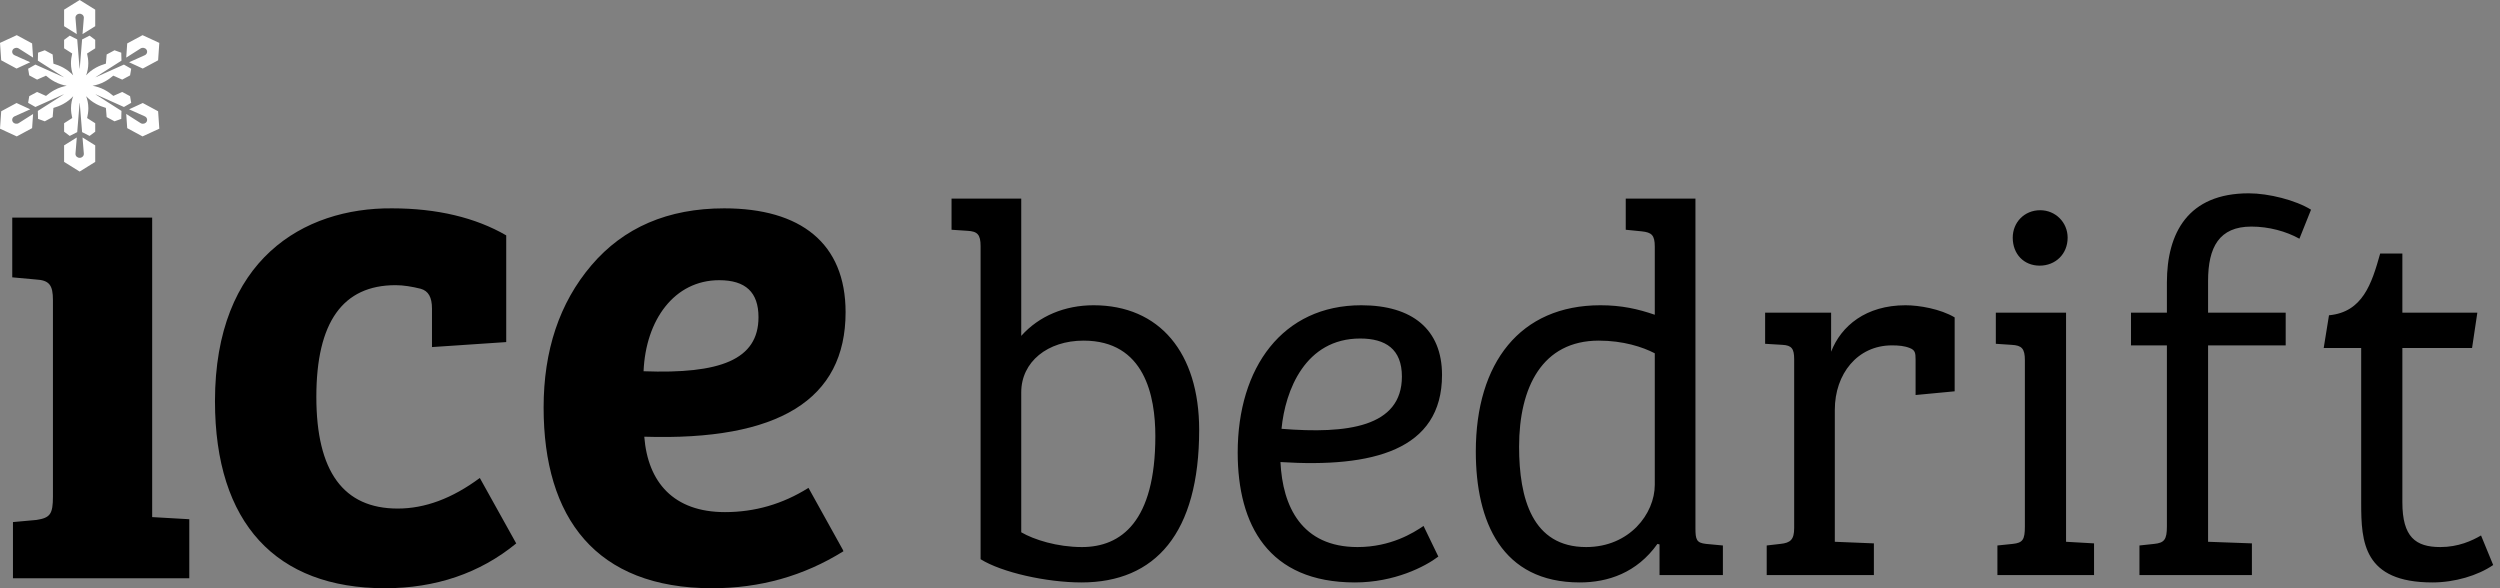
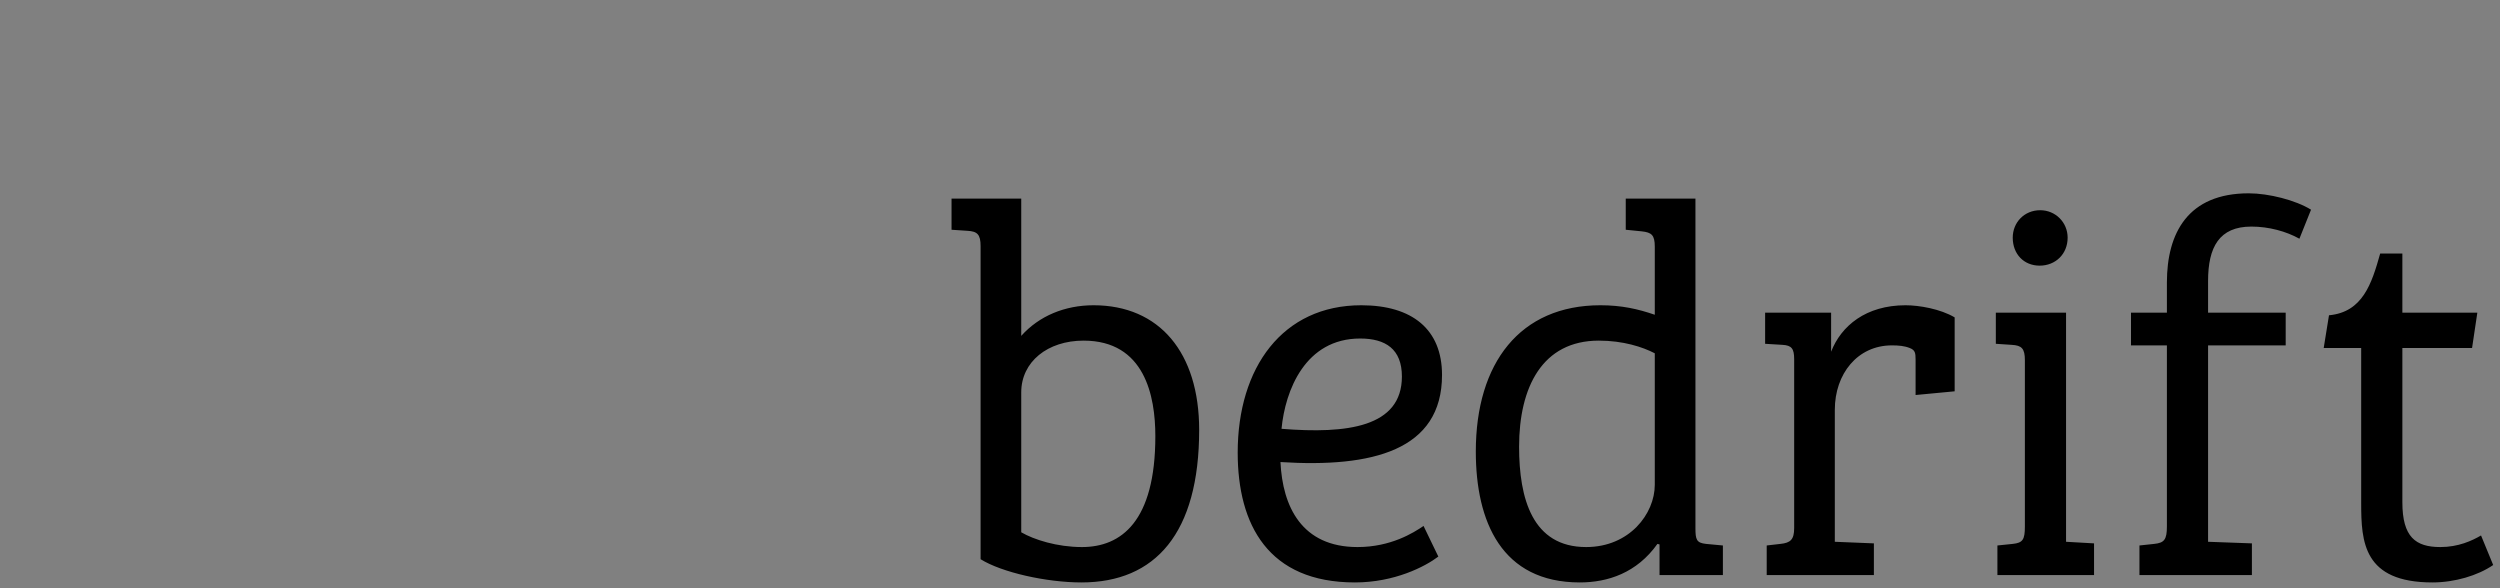
<svg xmlns="http://www.w3.org/2000/svg" width="204" height="48" viewBox="0 0 204 48" fill="none">
  <rect x="0" y="0" width="204" height="48" fill="#808080" stroke="none" />
  <g id="ice-bedrift-logo 1" clip-path="url(#clip0_11_2)">
-     <path id="ice" d="M68.77 44.851L68.825 44.981C65.563 47.013 62.01 48 58.107 48C48.612 48 44.359 42.253 44.359 33.255C44.359 28.611 45.641 24.721 48.263 21.645C50.884 18.568 54.495 17.001 59.097 17.001C65.33 17.001 69 19.845 69 25.476C69 32.616 63.524 35.983 52.573 35.635C52.864 39.35 54.961 41.788 59.156 41.788C61.577 41.788 63.849 41.143 65.972 39.81L68.77 44.851ZM52.515 30.294C58.748 30.527 61.893 29.365 61.893 25.883C61.893 23.851 60.845 22.864 58.689 22.864C55.02 22.864 52.69 26.114 52.515 30.294ZM32.454 41.498C28.027 41.498 25.814 38.48 25.814 32.384C25.814 26.289 27.969 23.27 32.28 23.27C32.92 23.27 33.619 23.386 34.319 23.56C34.959 23.735 35.25 24.257 35.25 25.186V28.321L41.308 27.914V19.207C38.804 17.755 35.658 17.001 31.988 17.001C24.765 16.943 17.542 21.18 17.542 32.733C17.542 42.717 22.552 48 31.406 48C35.542 48 39.153 46.781 42.124 44.343L39.153 39.002C36.882 40.685 34.668 41.498 32.454 41.498ZM12.417 42.195L15.446 42.369V47.187H1.058V42.601L2.98 42.427C4.087 42.253 4.32 41.963 4.32 40.511V24.489C4.32 23.27 4.029 22.864 2.922 22.806L1 22.631V17.755H12.417V42.195Z" fill="black" />
-     <path id="crystal" d="M6.159 1.464C6.145 1.288 6.286 1.135 6.474 1.121C6.663 1.108 6.827 1.24 6.841 1.415C6.843 1.431 6.842 1.448 6.841 1.464L6.734 2.782L7.77 2.138V0.789L6.5 0L5.23 0.789V2.138L6.265 2.782L6.159 1.464ZM1.351 5.595L2.466 5.08L1.188 4.507C1.018 4.431 0.947 4.241 1.028 4.082C1.11 3.923 1.315 3.856 1.485 3.932C1.5 3.939 1.516 3.948 1.53 3.956L2.7 4.701L2.62 3.544L1.368 2.869L0 3.5L0.098 4.92L1.351 5.595ZM1.054 9.96C0.948 9.815 0.988 9.616 1.144 9.517C1.158 9.508 1.174 9.499 1.189 9.493L2.466 8.92L1.351 8.405L0.098 9.08L0 10.5L1.368 11.131L2.62 10.456L2.7 9.299L1.53 10.044C1.374 10.143 1.161 10.106 1.054 9.96ZM6.841 12.537C6.855 12.712 6.714 12.865 6.526 12.879C6.337 12.892 6.173 12.76 6.159 12.584C6.157 12.569 6.158 12.551 6.159 12.537L6.266 11.218L5.23 11.862V13.211L6.5 14L7.77 13.211V11.862L6.734 11.218L6.841 12.537ZM12.902 9.08L11.649 8.405L10.534 8.92L11.812 9.493C11.982 9.569 12.053 9.759 11.972 9.918C11.89 10.077 11.685 10.144 11.515 10.068C11.5 10.061 11.484 10.052 11.47 10.044L10.3 9.299L10.38 10.456L11.632 11.131L13 10.5L12.902 9.08ZM11.47 3.956L10.3 4.701L10.38 3.544L11.632 2.869L13 3.5L12.902 4.92L11.649 5.595L10.534 5.08L11.811 4.507C11.826 4.501 11.842 4.492 11.856 4.483C12.012 4.384 12.052 4.185 11.946 4.04C11.839 3.894 11.626 3.857 11.47 3.956ZM7.816 7.701C7.813 7.7 7.807 7.703 7.807 7.703L7.809 7.712L9.912 9.051L9.895 9.701L9.345 9.899L8.703 9.553L8.641 8.805C8.376 8.726 8.105 8.623 7.85 8.486C7.494 8.294 7.227 8.067 7.028 7.849C7.131 8.12 7.209 8.449 7.209 8.833C7.209 9.108 7.169 9.379 7.109 9.634L7.77 10.056V10.747L7.31 11.092L6.699 10.781L6.507 8.413L6.501 8.407L6.493 8.413L6.301 10.781L5.69 11.092L5.231 10.747V10.056L5.895 9.631C5.835 9.378 5.795 9.107 5.795 8.833C5.795 8.45 5.872 8.121 5.975 7.851C5.776 8.07 5.509 8.297 5.152 8.489C4.897 8.627 4.625 8.73 4.359 8.808L4.297 9.554L3.655 9.899L3.105 9.701L3.088 9.051L5.194 7.711L5.194 7.704L5.184 7.701L2.889 8.73L2.295 8.392L2.386 7.848L3.027 7.503L3.754 7.827C3.959 7.652 4.191 7.484 4.446 7.347C4.802 7.155 5.145 7.053 5.447 7.001C5.145 6.95 4.8 6.848 4.443 6.656C4.188 6.519 3.956 6.351 3.75 6.175L3.027 6.497L2.386 6.152L2.295 5.608L2.889 5.27L5.187 6.3L5.193 6.297L5.191 6.288L3.088 4.949L3.105 4.299L3.655 4.101L4.297 4.447L4.359 5.195C4.624 5.274 4.895 5.377 5.15 5.514C5.506 5.706 5.773 5.933 5.972 6.151C5.869 5.88 5.791 5.551 5.791 5.167C5.791 4.892 5.831 4.621 5.891 4.366L5.23 3.943V3.253L5.69 2.908L6.301 3.219L6.493 5.59C6.493 5.59 6.496 5.593 6.499 5.593L6.507 5.587L6.699 3.219L7.31 2.908L7.769 3.253V3.943L7.105 4.369C7.165 4.622 7.205 4.893 7.205 5.167C7.205 5.55 7.128 5.879 7.025 6.149C7.224 5.93 7.491 5.703 7.848 5.511C8.103 5.373 8.375 5.27 8.641 5.192L8.703 4.446L9.345 4.101L9.895 4.299L9.912 4.949L7.809 6.288L7.808 6.299C7.808 6.299 7.813 6.301 7.816 6.299L10.111 5.27L10.705 5.608L10.614 6.152L9.973 6.497L9.246 6.173C9.041 6.348 8.809 6.516 8.555 6.653C8.198 6.845 7.855 6.946 7.553 6.999C7.855 7.05 8.2 7.152 8.557 7.344C8.812 7.481 9.044 7.649 9.25 7.825L9.973 7.503L10.614 7.848L10.705 8.392L10.111 8.73L7.816 7.701Z" fill="white" />
    <path id="bedrift" d="M83.333 43.434C84.367 44.037 86.263 44.64 88.287 44.64C91.475 44.64 94.276 42.572 94.276 35.593C94.276 32.319 93.414 27.795 88.417 27.795C85.487 27.795 83.333 29.519 83.333 32.017V43.434ZM80.016 20.084C80.016 19.136 79.757 18.877 78.939 18.834L77.646 18.748V16.206H83.333V27.408C84.798 25.77 86.909 24.909 89.235 24.909C94.62 24.909 97.852 28.786 97.852 35.076C97.852 43.52 94.276 47.527 88.245 47.527C85.401 47.527 81.739 46.709 80.016 45.631V20.084ZM104.486 37.704C104.658 41.323 106.209 44.64 110.776 44.64C113.49 44.64 115.343 43.477 116.161 42.917L117.368 45.416C116.29 46.234 113.791 47.527 110.561 47.527C103.495 47.527 100.996 42.831 100.996 36.929C100.996 29.992 104.658 24.909 111.077 24.909C115.256 24.909 117.669 26.89 117.669 30.596C117.669 36.757 111.982 38.178 104.486 37.704ZM110.991 27.623C106.511 27.623 104.874 31.845 104.572 34.99C109.914 35.421 114.395 34.861 114.395 30.725C114.395 28.485 113.059 27.623 110.991 27.623ZM135.246 44.382C133.566 46.751 131.196 47.527 128.913 47.527C122.537 47.527 120.426 42.572 120.426 36.842C120.426 29.605 124.045 24.909 130.593 24.909C132.316 24.909 133.652 25.21 135.03 25.684V20.127C135.03 19.179 134.772 18.963 133.954 18.877L132.661 18.748V16.206H138.348V43.089C138.348 44.037 138.434 44.296 139.21 44.382L140.588 44.511V46.923H135.418V44.425L135.246 44.382ZM135.03 28.829C134.04 28.312 132.445 27.795 130.464 27.795C125.854 27.795 123.958 31.587 123.958 36.455C123.958 40.677 125.036 44.64 129.43 44.64C132.963 44.64 135.03 41.926 135.03 39.556V28.829ZM149.721 33.439V44.209L152.909 44.339V46.923H144.163V44.511L145.283 44.382C146.102 44.296 146.404 44.037 146.404 43.089V29.303C146.404 28.442 146.188 28.183 145.456 28.14L144.034 28.054V25.512H149.419V28.7C150.238 26.589 152.263 24.909 155.494 24.909C156.614 24.909 158.337 25.21 159.5 25.899V31.931L156.312 32.233V29.346C156.312 28.786 156.269 28.571 155.839 28.399C155.408 28.226 154.934 28.183 154.374 28.183C151.573 28.183 149.721 30.509 149.721 33.439ZM166.479 17.154C167.729 17.154 168.719 18.145 168.719 19.394C168.719 20.73 167.729 21.677 166.436 21.677C165.144 21.677 164.239 20.73 164.239 19.394C164.239 18.145 165.187 17.154 166.479 17.154ZM168.59 44.209L170.874 44.339V46.923H162.989V44.511L164.239 44.382C165.058 44.296 165.23 44.037 165.23 42.96V29.389C165.23 28.442 164.972 28.183 164.153 28.14L162.86 28.054V25.512H168.59V44.209ZM176.819 28.183H173.889V25.512H176.819V23.056C176.819 19.007 178.542 15.775 183.496 15.775C185.133 15.775 187.331 16.335 188.58 17.111L187.632 19.48C186.555 18.877 185.133 18.489 183.712 18.489C181.084 18.489 180.179 20.17 180.179 22.927V25.512H186.512V28.183H180.179V44.209L183.755 44.339V46.923H174.579V44.511L175.784 44.382C176.603 44.296 176.819 44.037 176.819 42.96V28.183ZM196.033 40.978C196.033 43.822 197.11 44.64 199.135 44.64C200.6 44.64 201.72 44.123 202.452 43.693L203.443 46.105C202.194 46.967 200.298 47.527 198.489 47.527C192.845 47.527 192.673 44.209 192.673 41.064V28.399H189.614L190.045 25.727C192.802 25.469 193.534 23.142 194.223 20.687H196.033V25.512H202.151L201.72 28.399H196.033V40.978Z" fill="black" />
  </g>
  <defs>
    <clipPath id="clip0_11_2">
      <rect width="204" height="48" fill="white" />
    </clipPath>
  </defs>
</svg>